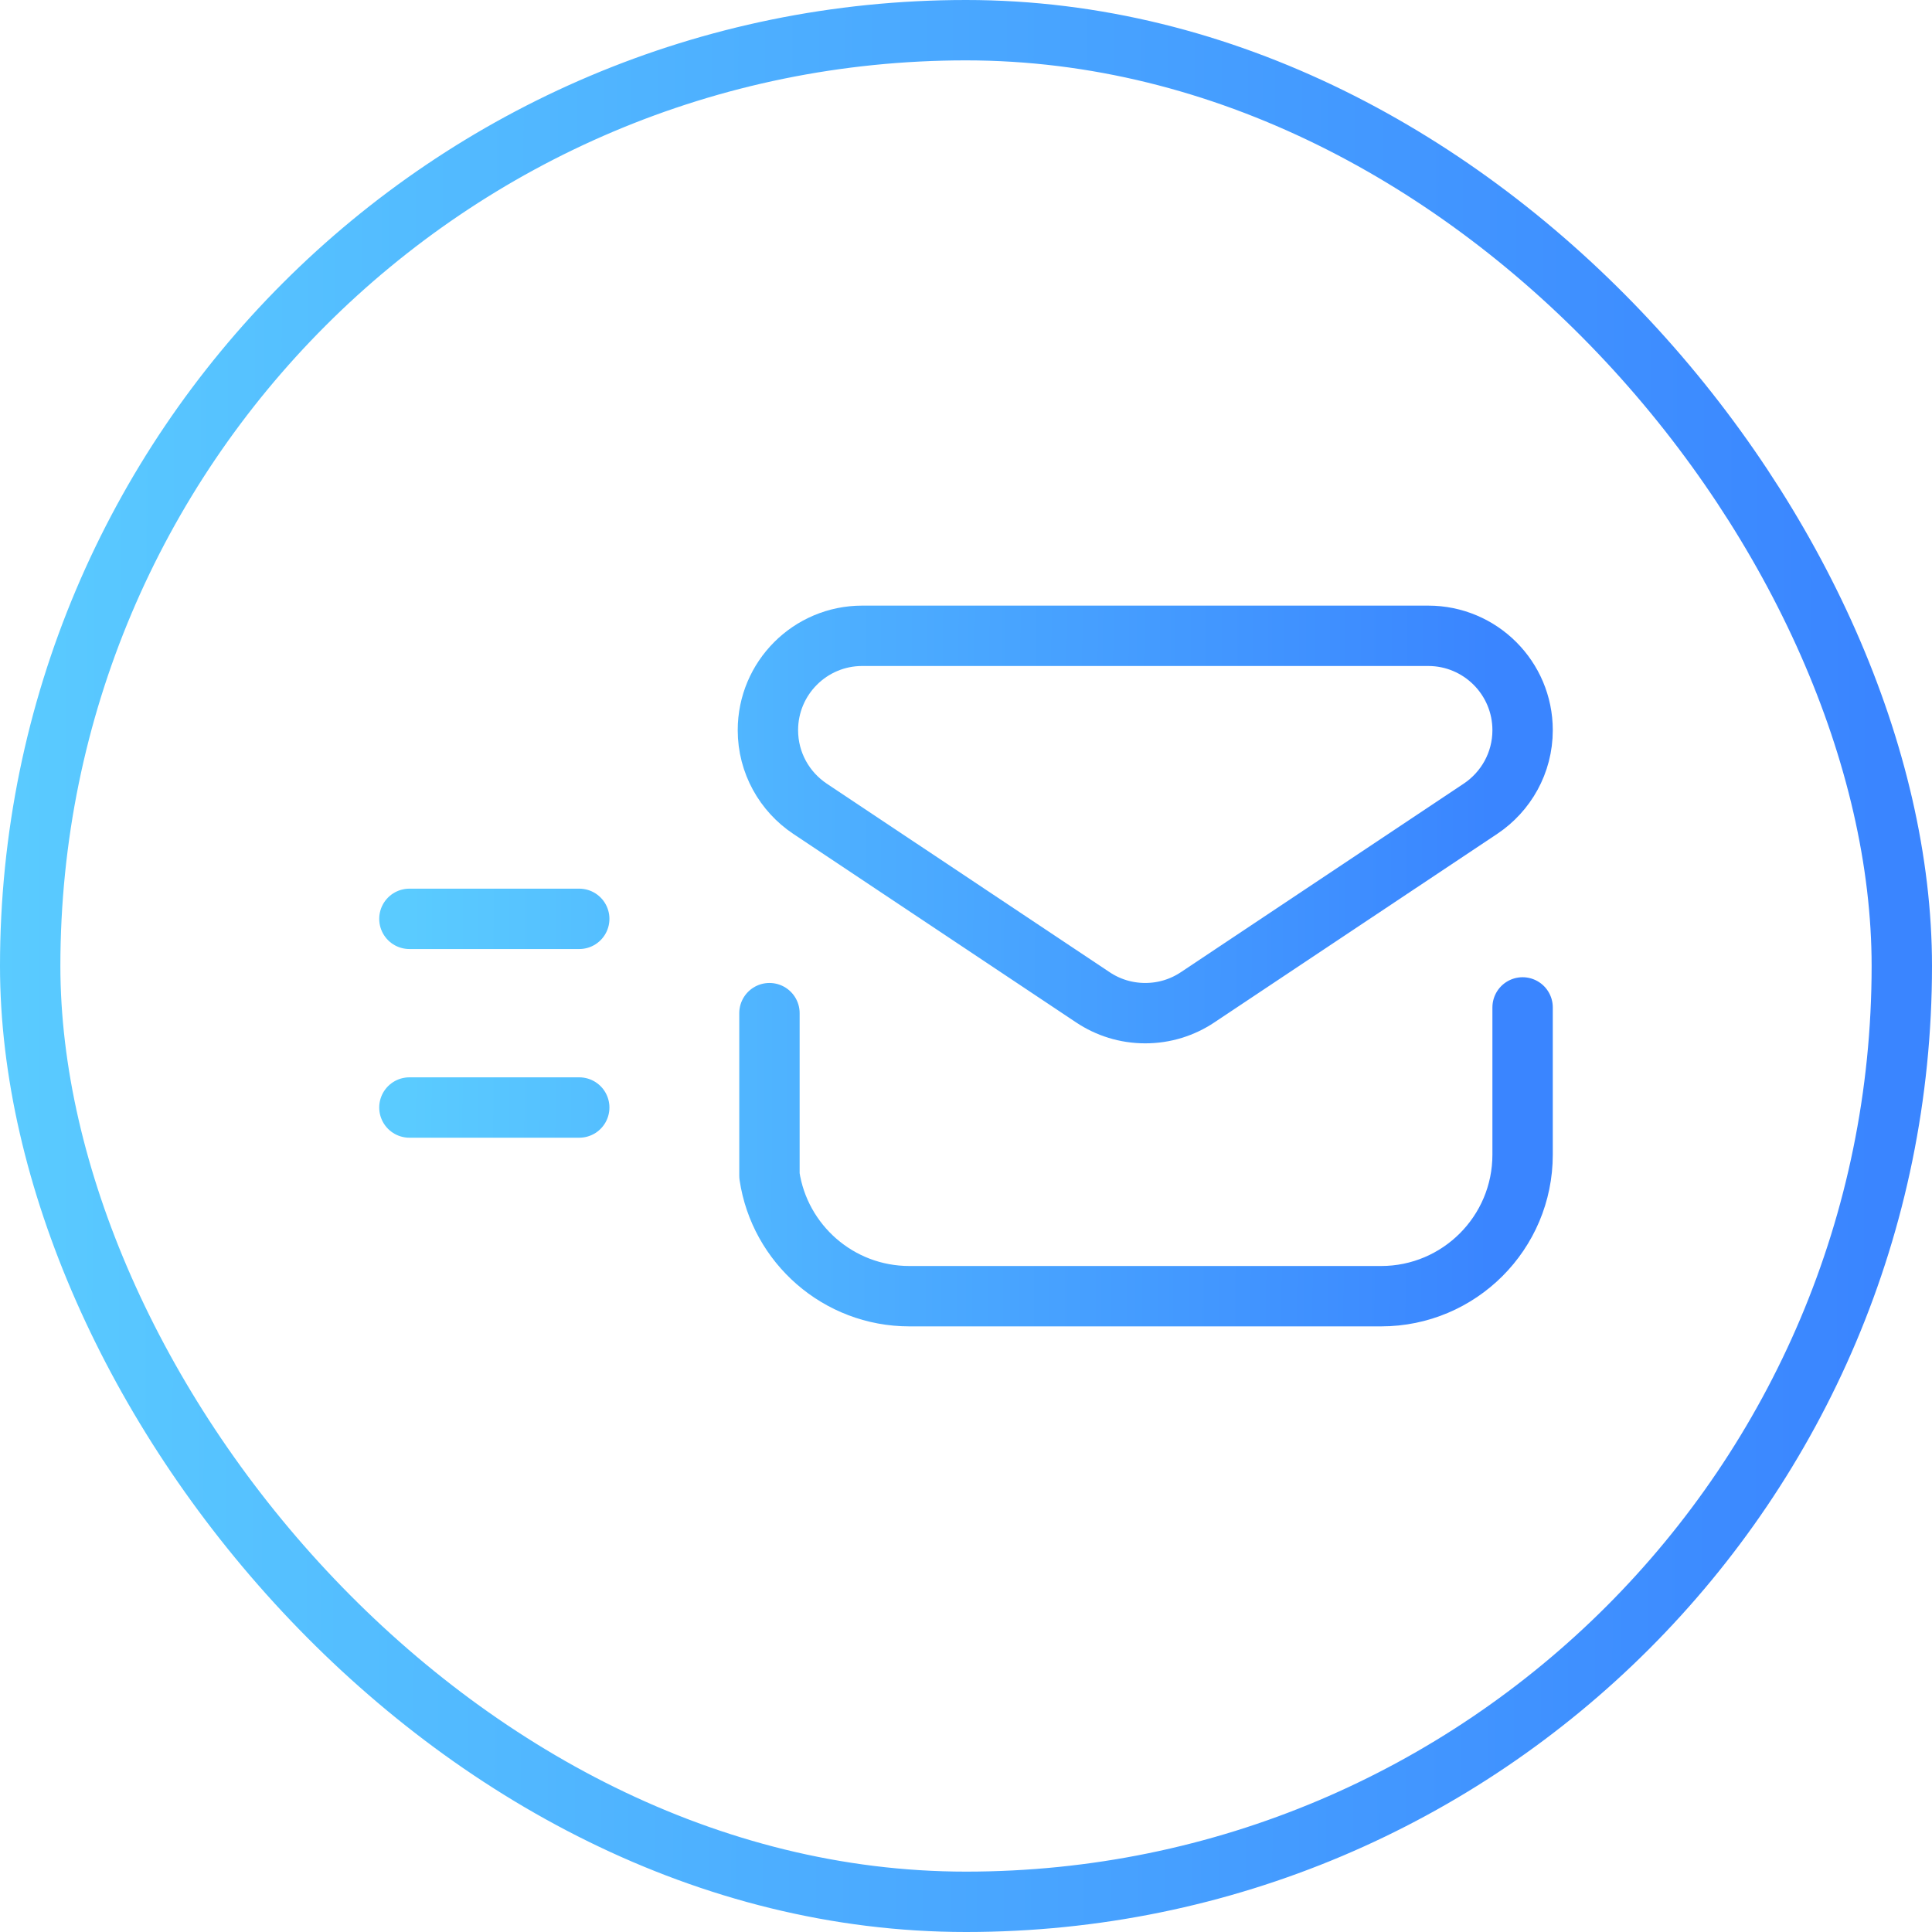
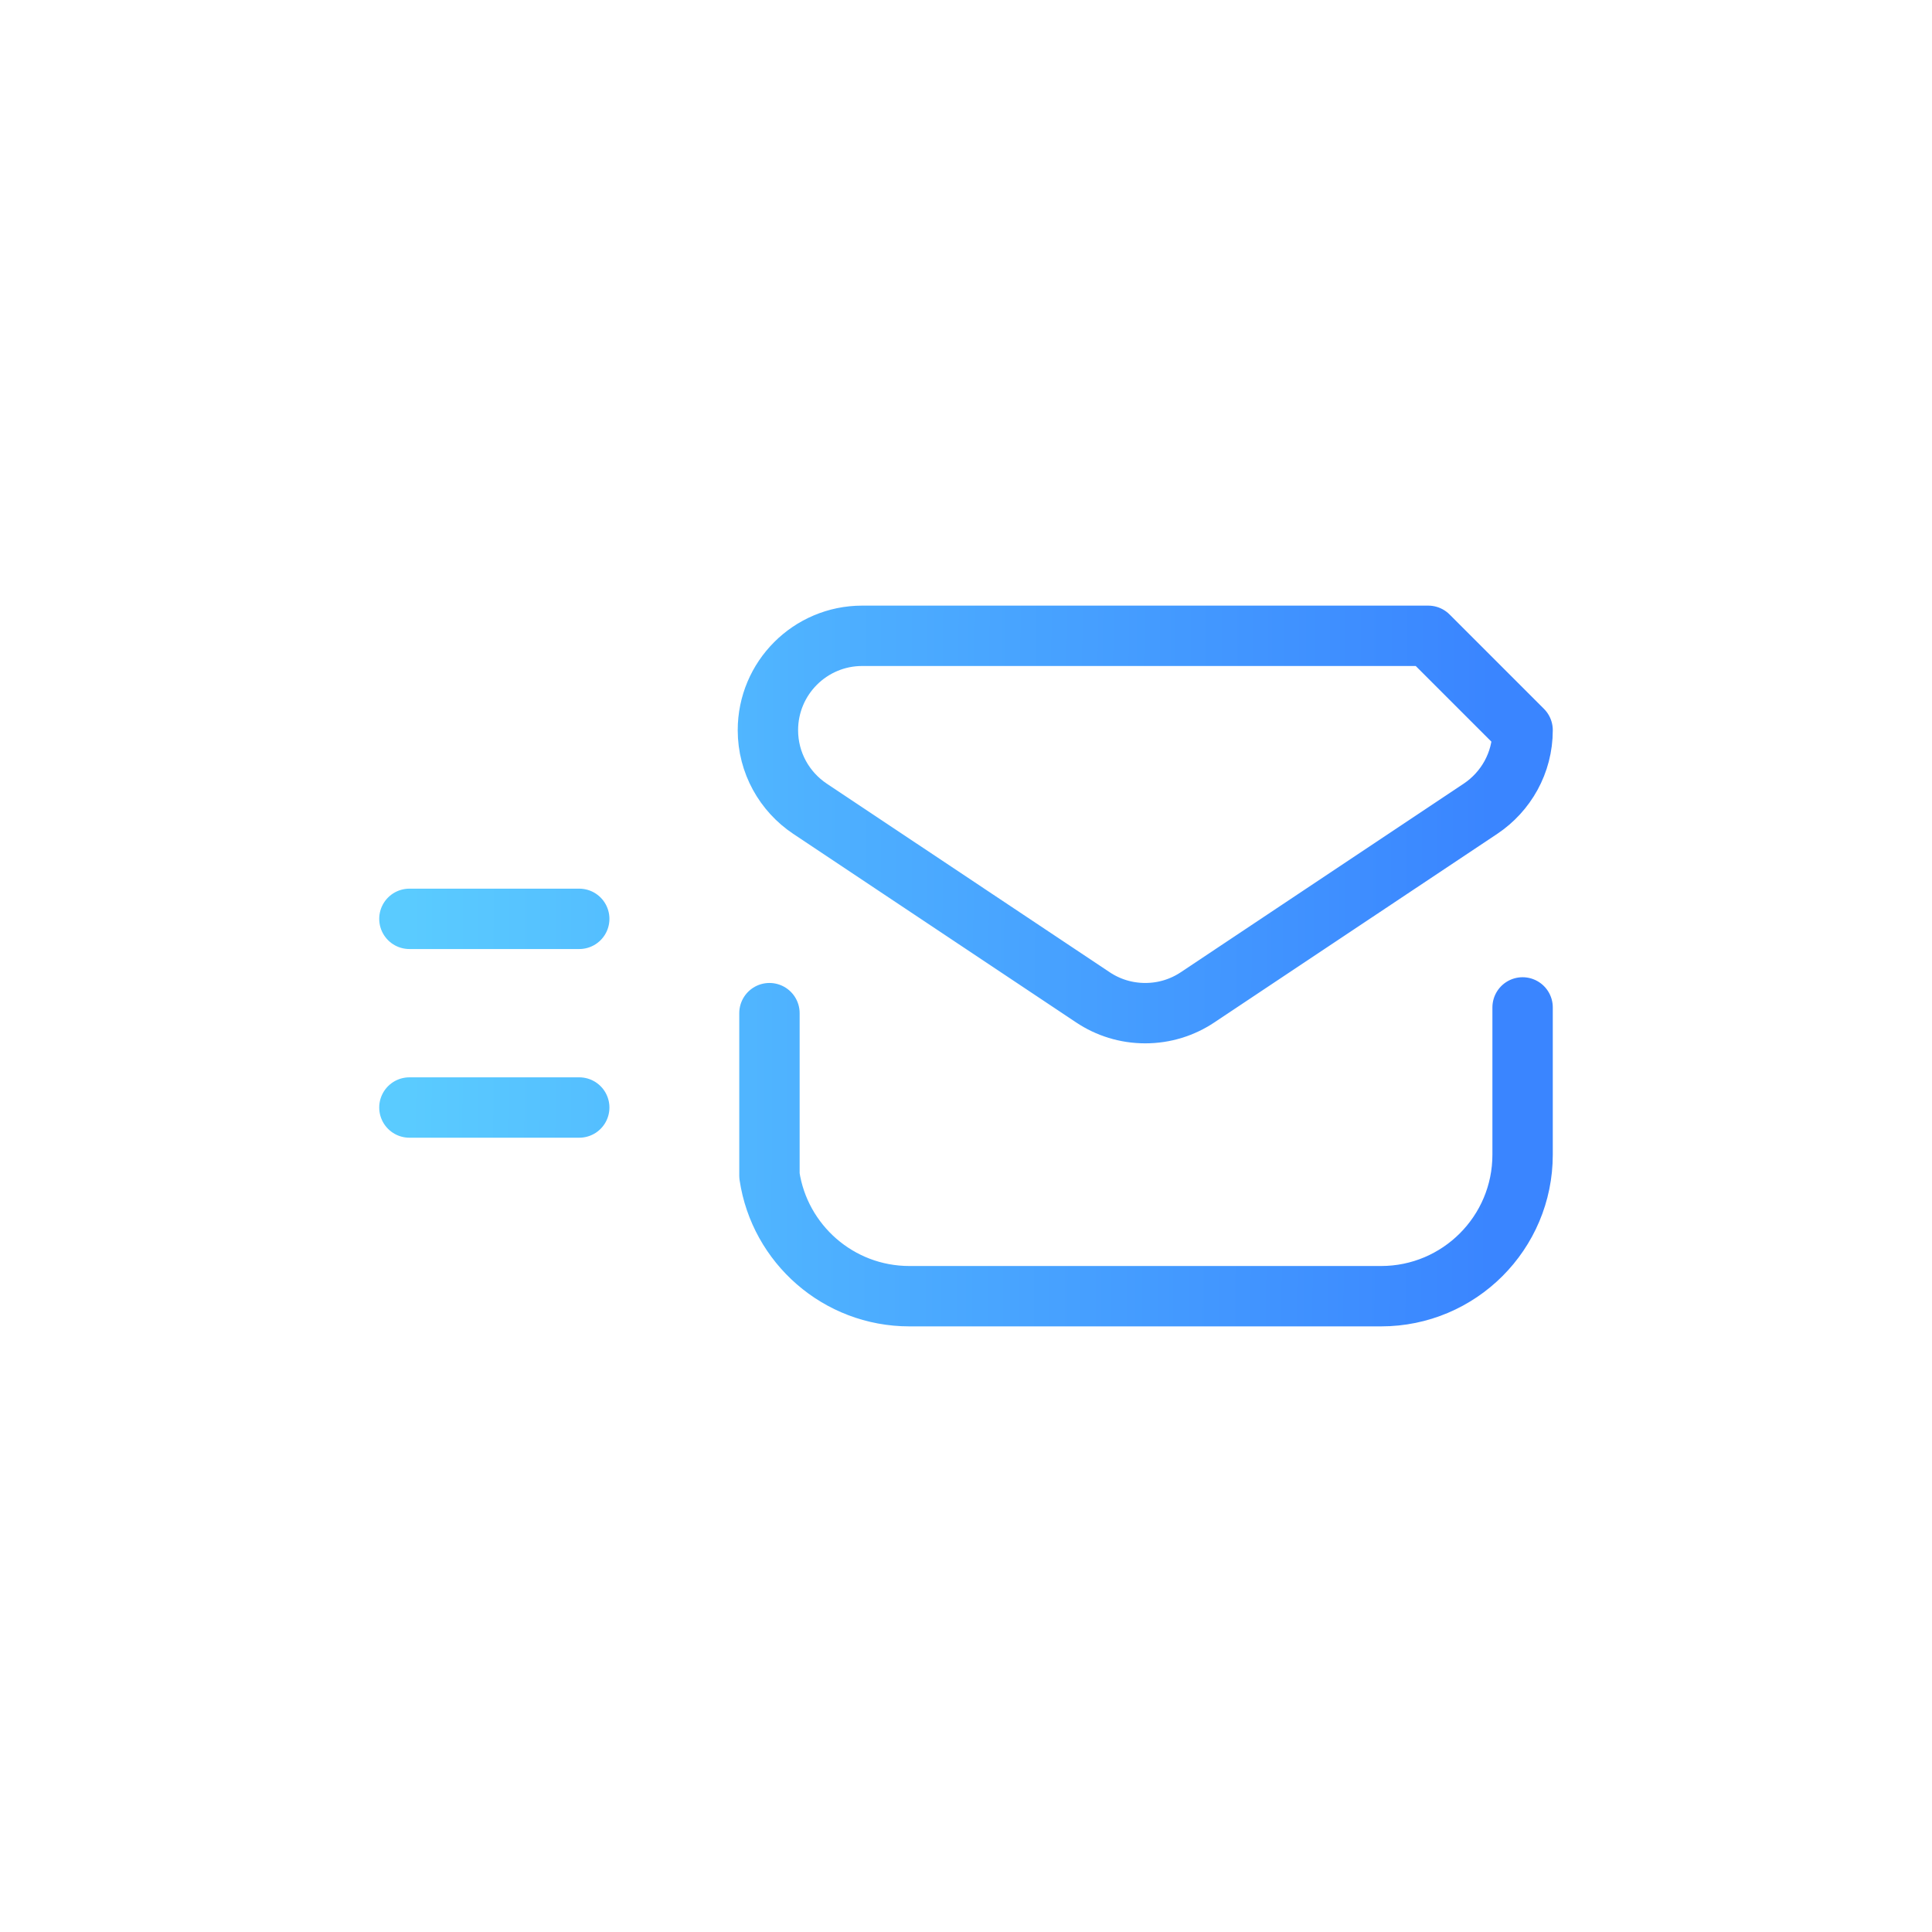
<svg xmlns="http://www.w3.org/2000/svg" width="64" height="64" viewBox="0 0 64 64" fill="none">
-   <rect x="1" y="1" width="62" height="62" rx="31" stroke="url(#paint0_linear_7054_20066)" stroke-width="2" />
-   <path d="M50.438 33.372V38.25C50.438 40.839 48.339 42.938 45.75 42.938H30.125C27.773 42.938 25.825 41.205 25.489 38.946V33.562M13.562 30.438H19.188M13.562 36.688H19.188M47.312 21.062H28.562C26.837 21.062 25.438 22.462 25.438 24.188C25.438 25.273 25.991 26.229 26.831 26.79L36.206 33.039C36.702 33.37 37.297 33.562 37.938 33.562C38.578 33.562 39.173 33.37 39.669 33.039L49.044 26.79C49.884 26.229 50.438 25.273 50.438 24.188C50.438 22.462 49.038 21.062 47.312 21.062Z" stroke="url(#paint1_linear_7054_20066)" stroke-width="2" stroke-miterlimit="10" stroke-linecap="round" stroke-linejoin="round" />
+   <path d="M50.438 33.372V38.25C50.438 40.839 48.339 42.938 45.75 42.938H30.125C27.773 42.938 25.825 41.205 25.489 38.946V33.562M13.562 30.438H19.188M13.562 36.688H19.188M47.312 21.062H28.562C26.837 21.062 25.438 22.462 25.438 24.188C25.438 25.273 25.991 26.229 26.831 26.79L36.206 33.039C36.702 33.37 37.297 33.562 37.938 33.562C38.578 33.562 39.173 33.37 39.669 33.039L49.044 26.79C49.884 26.229 50.438 25.273 50.438 24.188Z" stroke="url(#paint1_linear_7054_20066)" stroke-width="2" stroke-miterlimit="10" stroke-linecap="round" stroke-linejoin="round" />
  <defs>
    <linearGradient id="paint0_linear_7054_20066" x1="-8.71528e-10" y1="4.5" x2="62.247" y2="4.596" gradientUnits="userSpaceOnUse">
      <stop stop-color="#5ACBFF" />
      <stop offset="1" stop-color="#3A85FF" />
    </linearGradient>
    <linearGradient id="paint1_linear_7054_20066" x1="13.562" y1="22.601" x2="49.427" y2="22.694" gradientUnits="userSpaceOnUse">
      <stop stop-color="#5ACBFF" />
      <stop offset="1" stop-color="#3A85FF" />
    </linearGradient>
  </defs>
</svg>